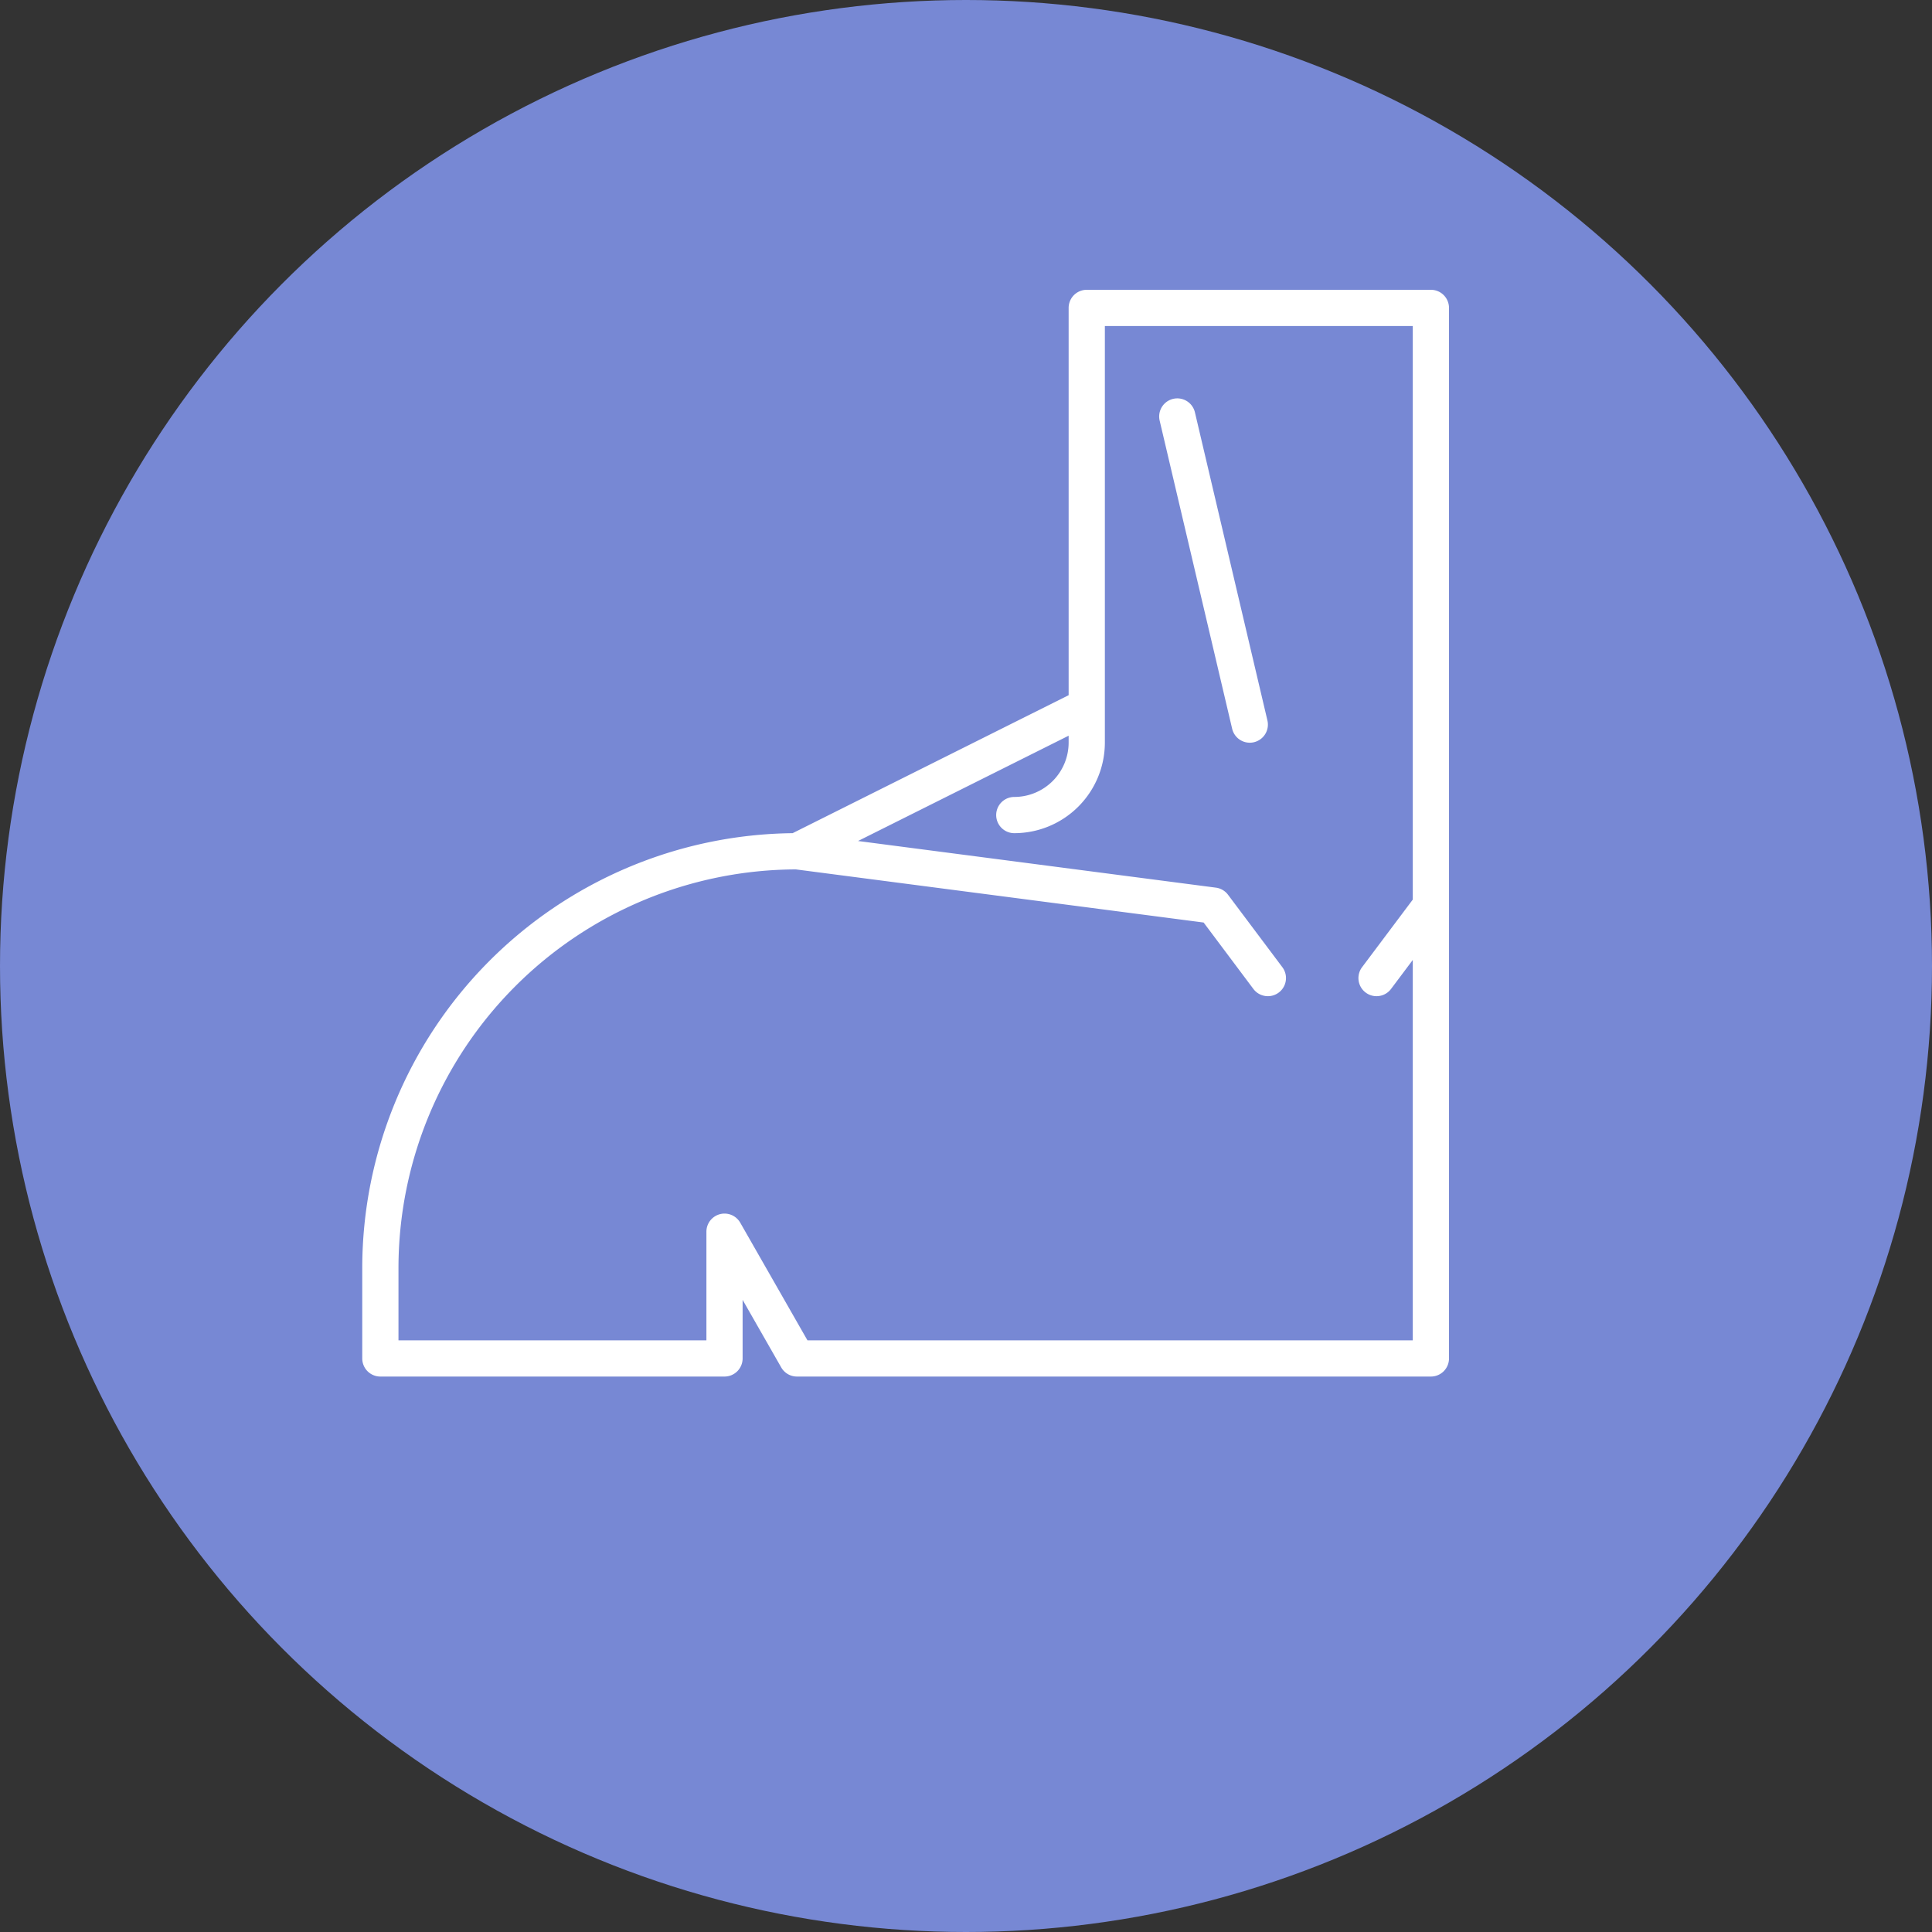
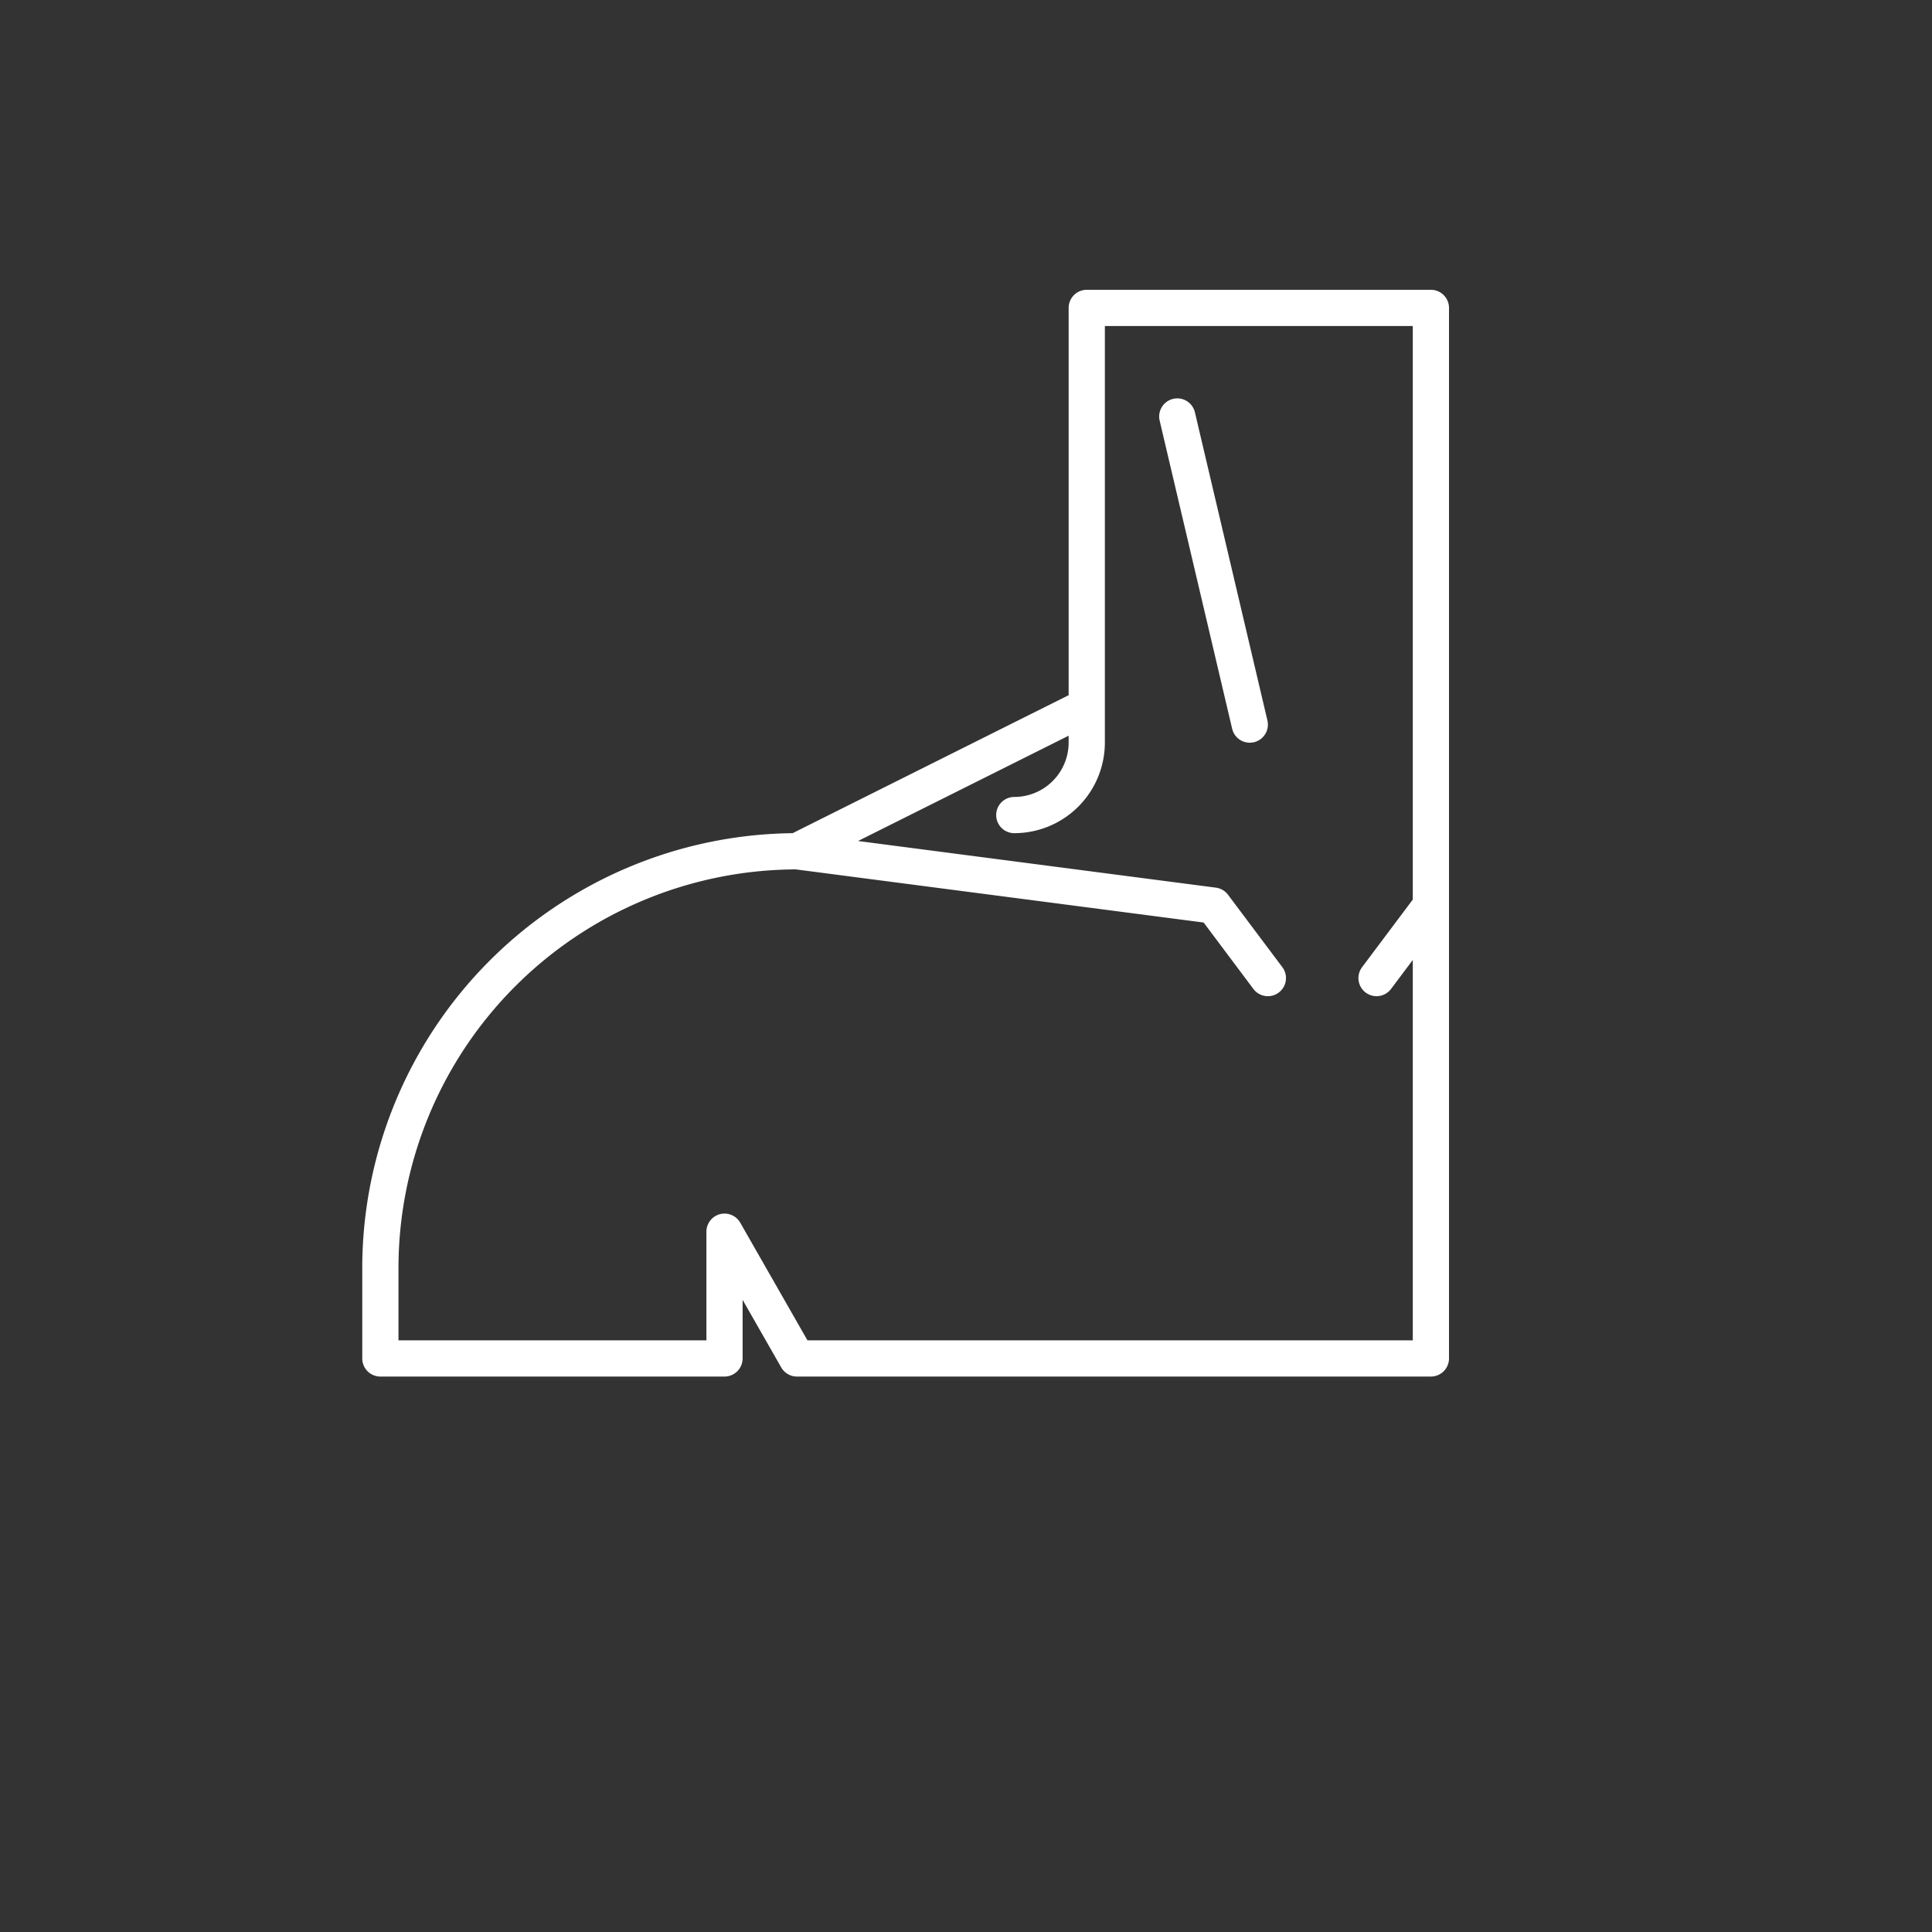
<svg xmlns="http://www.w3.org/2000/svg" width="80" height="80" viewBox="0 0 80 80">
  <rect x="0" y="0" width="80" height="80" fill="#333333" stroke="none" />
  <g id="Rotator_Cuff_Repair_Surgery" data-name="Rotator Cuff Repair Surgery" transform="translate(4874 10824)">
-     <circle id="Ellipse_355" data-name="Ellipse 355" cx="40" cy="40" r="40" transform="translate(-4874 -10824)" fill="#7788d4" />
    <path id="shoulders" d="M60.25,16H46a.75.75,0,0,0-.75.75V32.786L33.821,38.5A18.02,18.02,0,0,0,16,56.5v3.75a.75.75,0,0,0,.75.75H31a.75.75,0,0,0,.75-.75V57.824l1.6,2.8A.75.75,0,0,0,34,61H60.25a.75.75,0,0,0,.75-.75V16.75a.75.75,0,0,0-.75-.75ZM59.5,41.25l-2.1,2.8a.75.75,0,0,0,1.2.9l.9-1.2V59.5H34.435l-2.784-4.872a.75.75,0,0,0-1.4.372v4.5H17.5v-3A16.518,16.518,0,0,1,33.956,40L50.84,42.2,52.9,44.95a.75.75,0,0,0,1.2-.9l-2.25-3a.75.75,0,0,0-.5-.294L36.53,38.824l8.72-4.36v.286A2.253,2.253,0,0,1,43,37a.75.75,0,0,0,0,1.5,3.754,3.754,0,0,0,3.75-3.75V17.5H59.5ZM49.02,21.422a.75.75,0,1,1,1.46-.344l3,12.75a.75.75,0,1,1-1.46.344Z" transform="translate(-4875 -10828)" fill="#fff" />
  </g>
</svg>